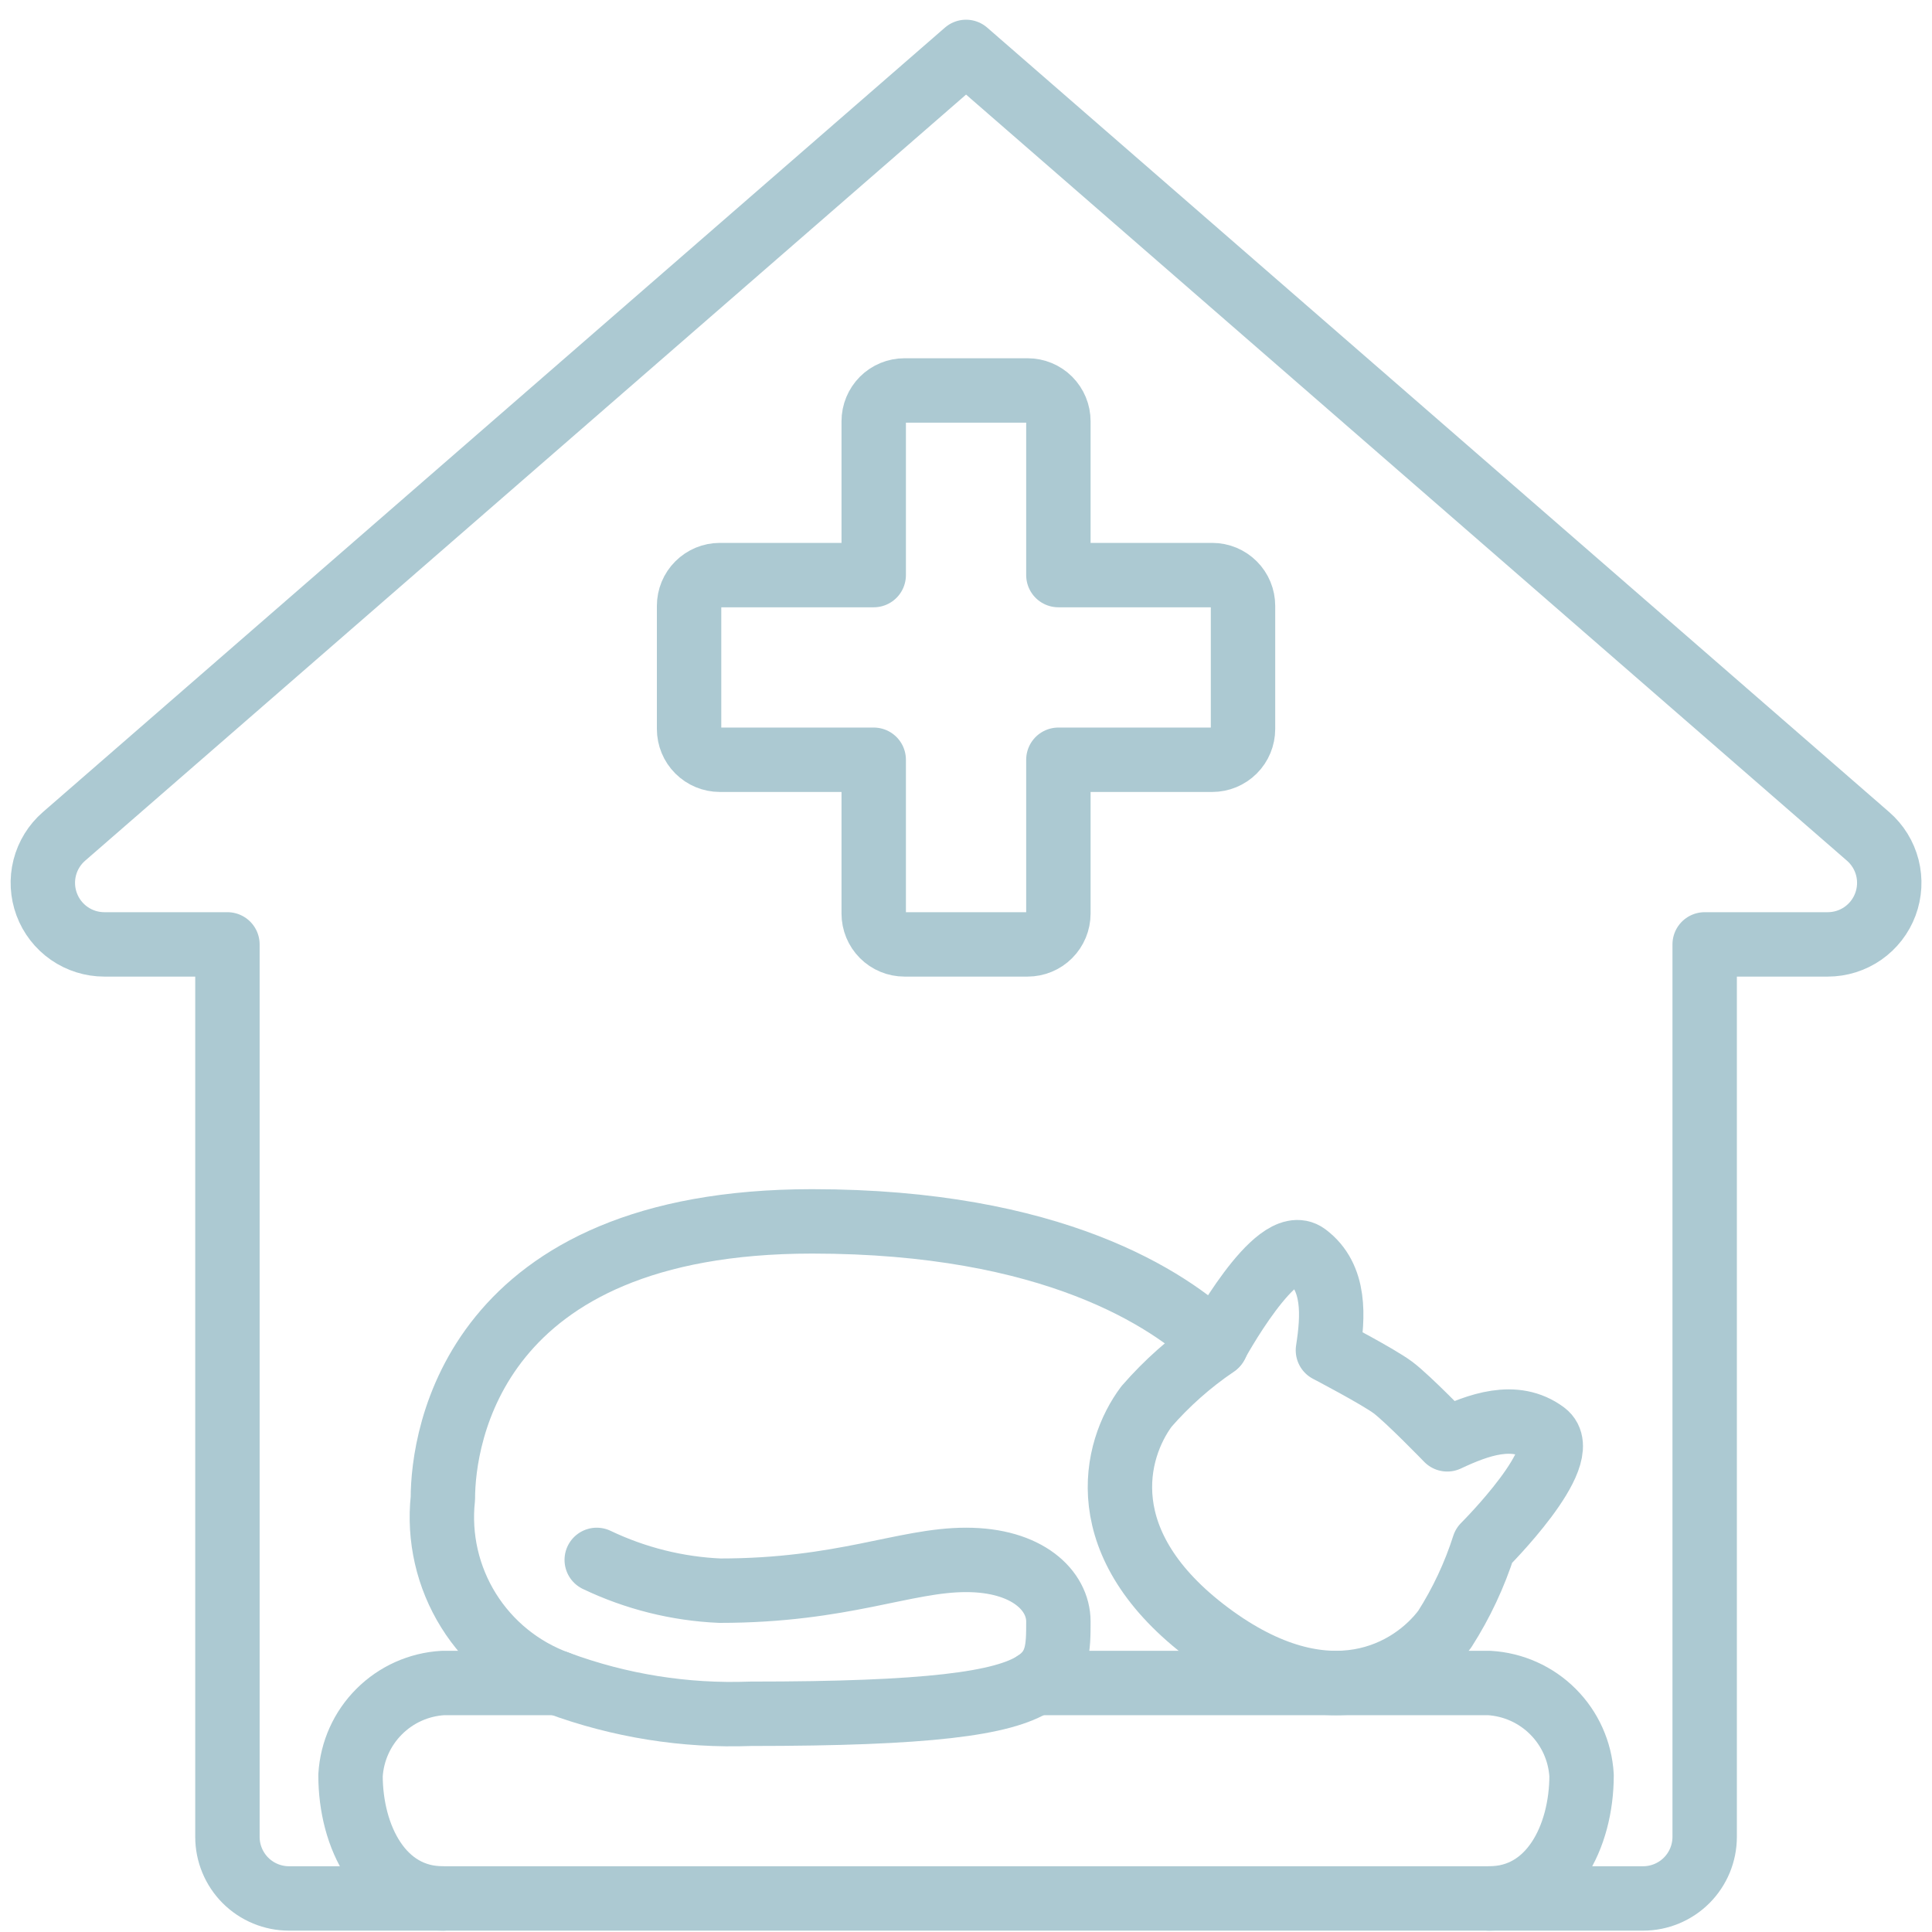
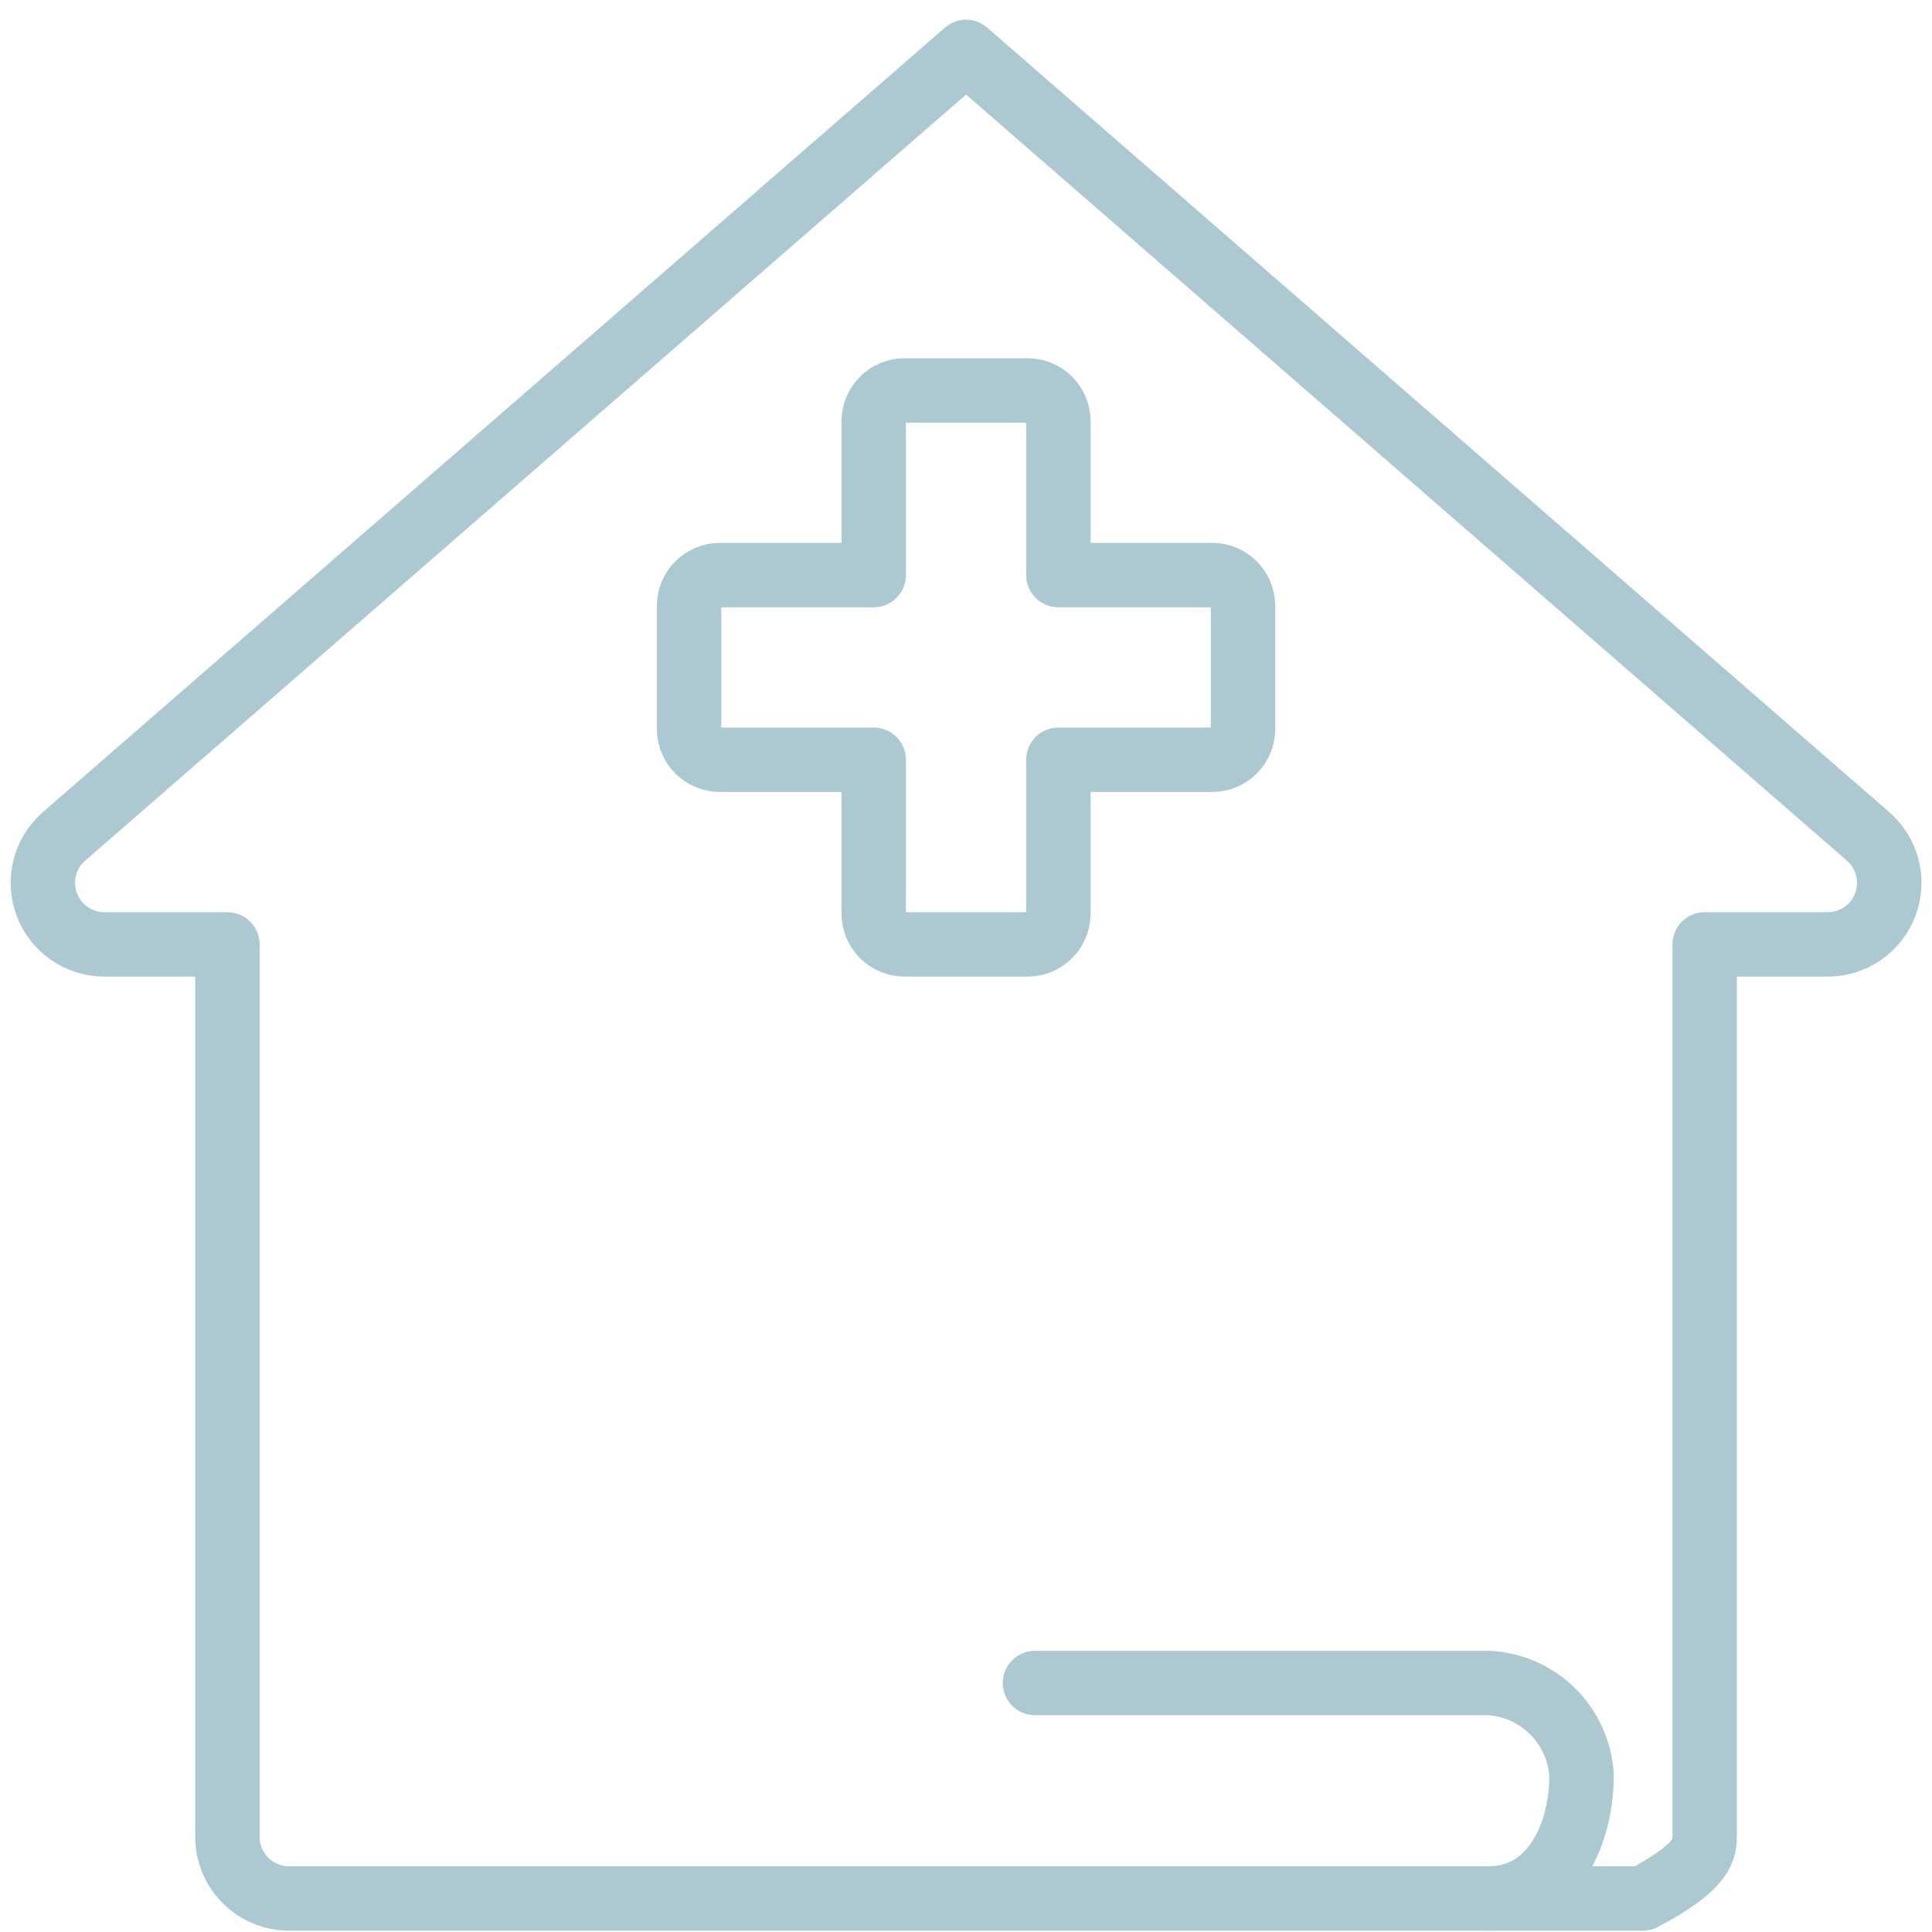
<svg xmlns="http://www.w3.org/2000/svg" width="60" height="60" viewBox="0 0 60 60" fill="none">
  <g id="Group">
-     <path id="Vector" d="M51.028 58.958C51.535 58.958 52.021 58.756 52.38 58.398C52.738 58.039 52.94 57.553 52.94 57.046V29.329H56.763C57.152 29.329 57.532 29.21 57.852 28.988C58.172 28.765 58.416 28.451 58.552 28.086C58.688 27.721 58.71 27.324 58.614 26.946C58.518 26.569 58.309 26.23 58.015 25.975L30.002 1.612L1.988 25.975C1.694 26.23 1.485 26.569 1.389 26.946C1.293 27.324 1.315 27.721 1.451 28.086C1.587 28.451 1.831 28.765 2.151 28.988C2.471 29.21 2.851 29.329 3.24 29.329H7.063V57.046C7.063 57.553 7.265 58.039 7.623 58.398C7.982 58.756 8.468 58.958 8.975 58.958H51.028Z" stroke="#ACC9D2" stroke-width="2" stroke-linecap="round" stroke-linejoin="round" />
-     <path id="Vector_2" d="M43.261 43.092C43.724 43.438 44.945 44.7 44.945 44.7C45.901 44.252 47.047 43.819 47.974 44.509C48.9 45.199 46.085 48.001 46.085 48.001C45.793 48.914 45.384 49.786 44.868 50.594C43.86 51.943 41.254 53.498 37.548 50.733C33.843 47.967 34.598 45.029 35.605 43.68C36.235 42.956 36.955 42.317 37.749 41.778C37.749 41.778 39.637 38.286 40.564 38.978C41.49 39.67 41.401 40.895 41.24 41.934C41.24 41.934 42.797 42.746 43.261 43.092Z" stroke="#ACC9D2" stroke-width="2" stroke-linecap="round" stroke-linejoin="round" />
+     <path id="Vector" d="M51.028 58.958C52.738 58.039 52.94 57.553 52.94 57.046V29.329H56.763C57.152 29.329 57.532 29.21 57.852 28.988C58.172 28.765 58.416 28.451 58.552 28.086C58.688 27.721 58.71 27.324 58.614 26.946C58.518 26.569 58.309 26.23 58.015 25.975L30.002 1.612L1.988 25.975C1.694 26.23 1.485 26.569 1.389 26.946C1.293 27.324 1.315 27.721 1.451 28.086C1.587 28.451 1.831 28.765 2.151 28.988C2.471 29.21 2.851 29.329 3.24 29.329H7.063V57.046C7.063 57.553 7.265 58.039 7.623 58.398C7.982 58.756 8.468 58.958 8.975 58.958H51.028Z" stroke="#ACC9D2" stroke-width="2" stroke-linecap="round" stroke-linejoin="round" />
    <path id="Vector_3" d="M32.869 17.86V13.081C32.869 12.828 32.768 12.585 32.589 12.405C32.41 12.226 32.166 12.126 31.913 12.126H28.09C27.837 12.126 27.593 12.226 27.414 12.405C27.235 12.585 27.134 12.828 27.134 13.081V17.86H22.355C22.102 17.86 21.859 17.961 21.68 18.14C21.5 18.319 21.4 18.562 21.4 18.816V22.639C21.4 22.892 21.5 23.136 21.68 23.315C21.859 23.494 22.102 23.595 22.355 23.595H27.134V28.373C27.134 28.627 27.235 28.87 27.414 29.049C27.593 29.229 27.837 29.329 28.09 29.329H31.913C32.166 29.329 32.41 29.229 32.589 29.049C32.768 28.87 32.869 28.627 32.869 28.373V23.595H37.648C37.901 23.595 38.144 23.494 38.323 23.315C38.503 23.136 38.603 22.892 38.603 22.639V18.816C38.603 18.562 38.503 18.319 38.323 18.14C38.144 17.961 37.901 17.86 37.648 17.86H32.869Z" stroke="#ACC9D2" stroke-width="2" stroke-linecap="round" stroke-linejoin="round" />
-     <path id="Vector_4" d="M18.532 48.444C19.73 49.016 21.03 49.342 22.355 49.4C26.178 49.4 28.09 48.444 30.002 48.444C31.913 48.444 32.869 49.4 32.869 50.356C32.869 51.168 32.869 51.799 32.142 52.267C31.158 52.908 28.826 53.223 23.311 53.223C21.273 53.3 19.241 52.975 17.328 52.267C16.177 51.849 15.2 51.056 14.552 50.017C13.904 48.977 13.623 47.751 13.754 46.533C13.754 44.621 14.709 37.931 25.223 37.931C32.697 37.931 36.309 40.349 37.772 41.745V41.754" stroke="#ACC9D2" stroke-width="2" stroke-linecap="round" stroke-linejoin="round" />
-     <path id="Vector_5" d="M13.754 58.958C11.842 58.958 10.886 57.046 10.886 55.135C10.93 54.389 11.246 53.684 11.775 53.156C12.303 52.627 13.007 52.311 13.754 52.267H17.328" stroke="#ACC9D2" stroke-width="2" stroke-linecap="round" stroke-linejoin="round" />
    <path id="Vector_6" d="M32.142 52.267H46.249C46.995 52.311 47.7 52.627 48.228 53.156C48.757 53.684 49.073 54.389 49.117 55.135C49.117 57.046 48.161 58.958 46.249 58.958" stroke="#ACC9D2" stroke-width="2" stroke-linecap="round" stroke-linejoin="round" />
  </g>
</svg>